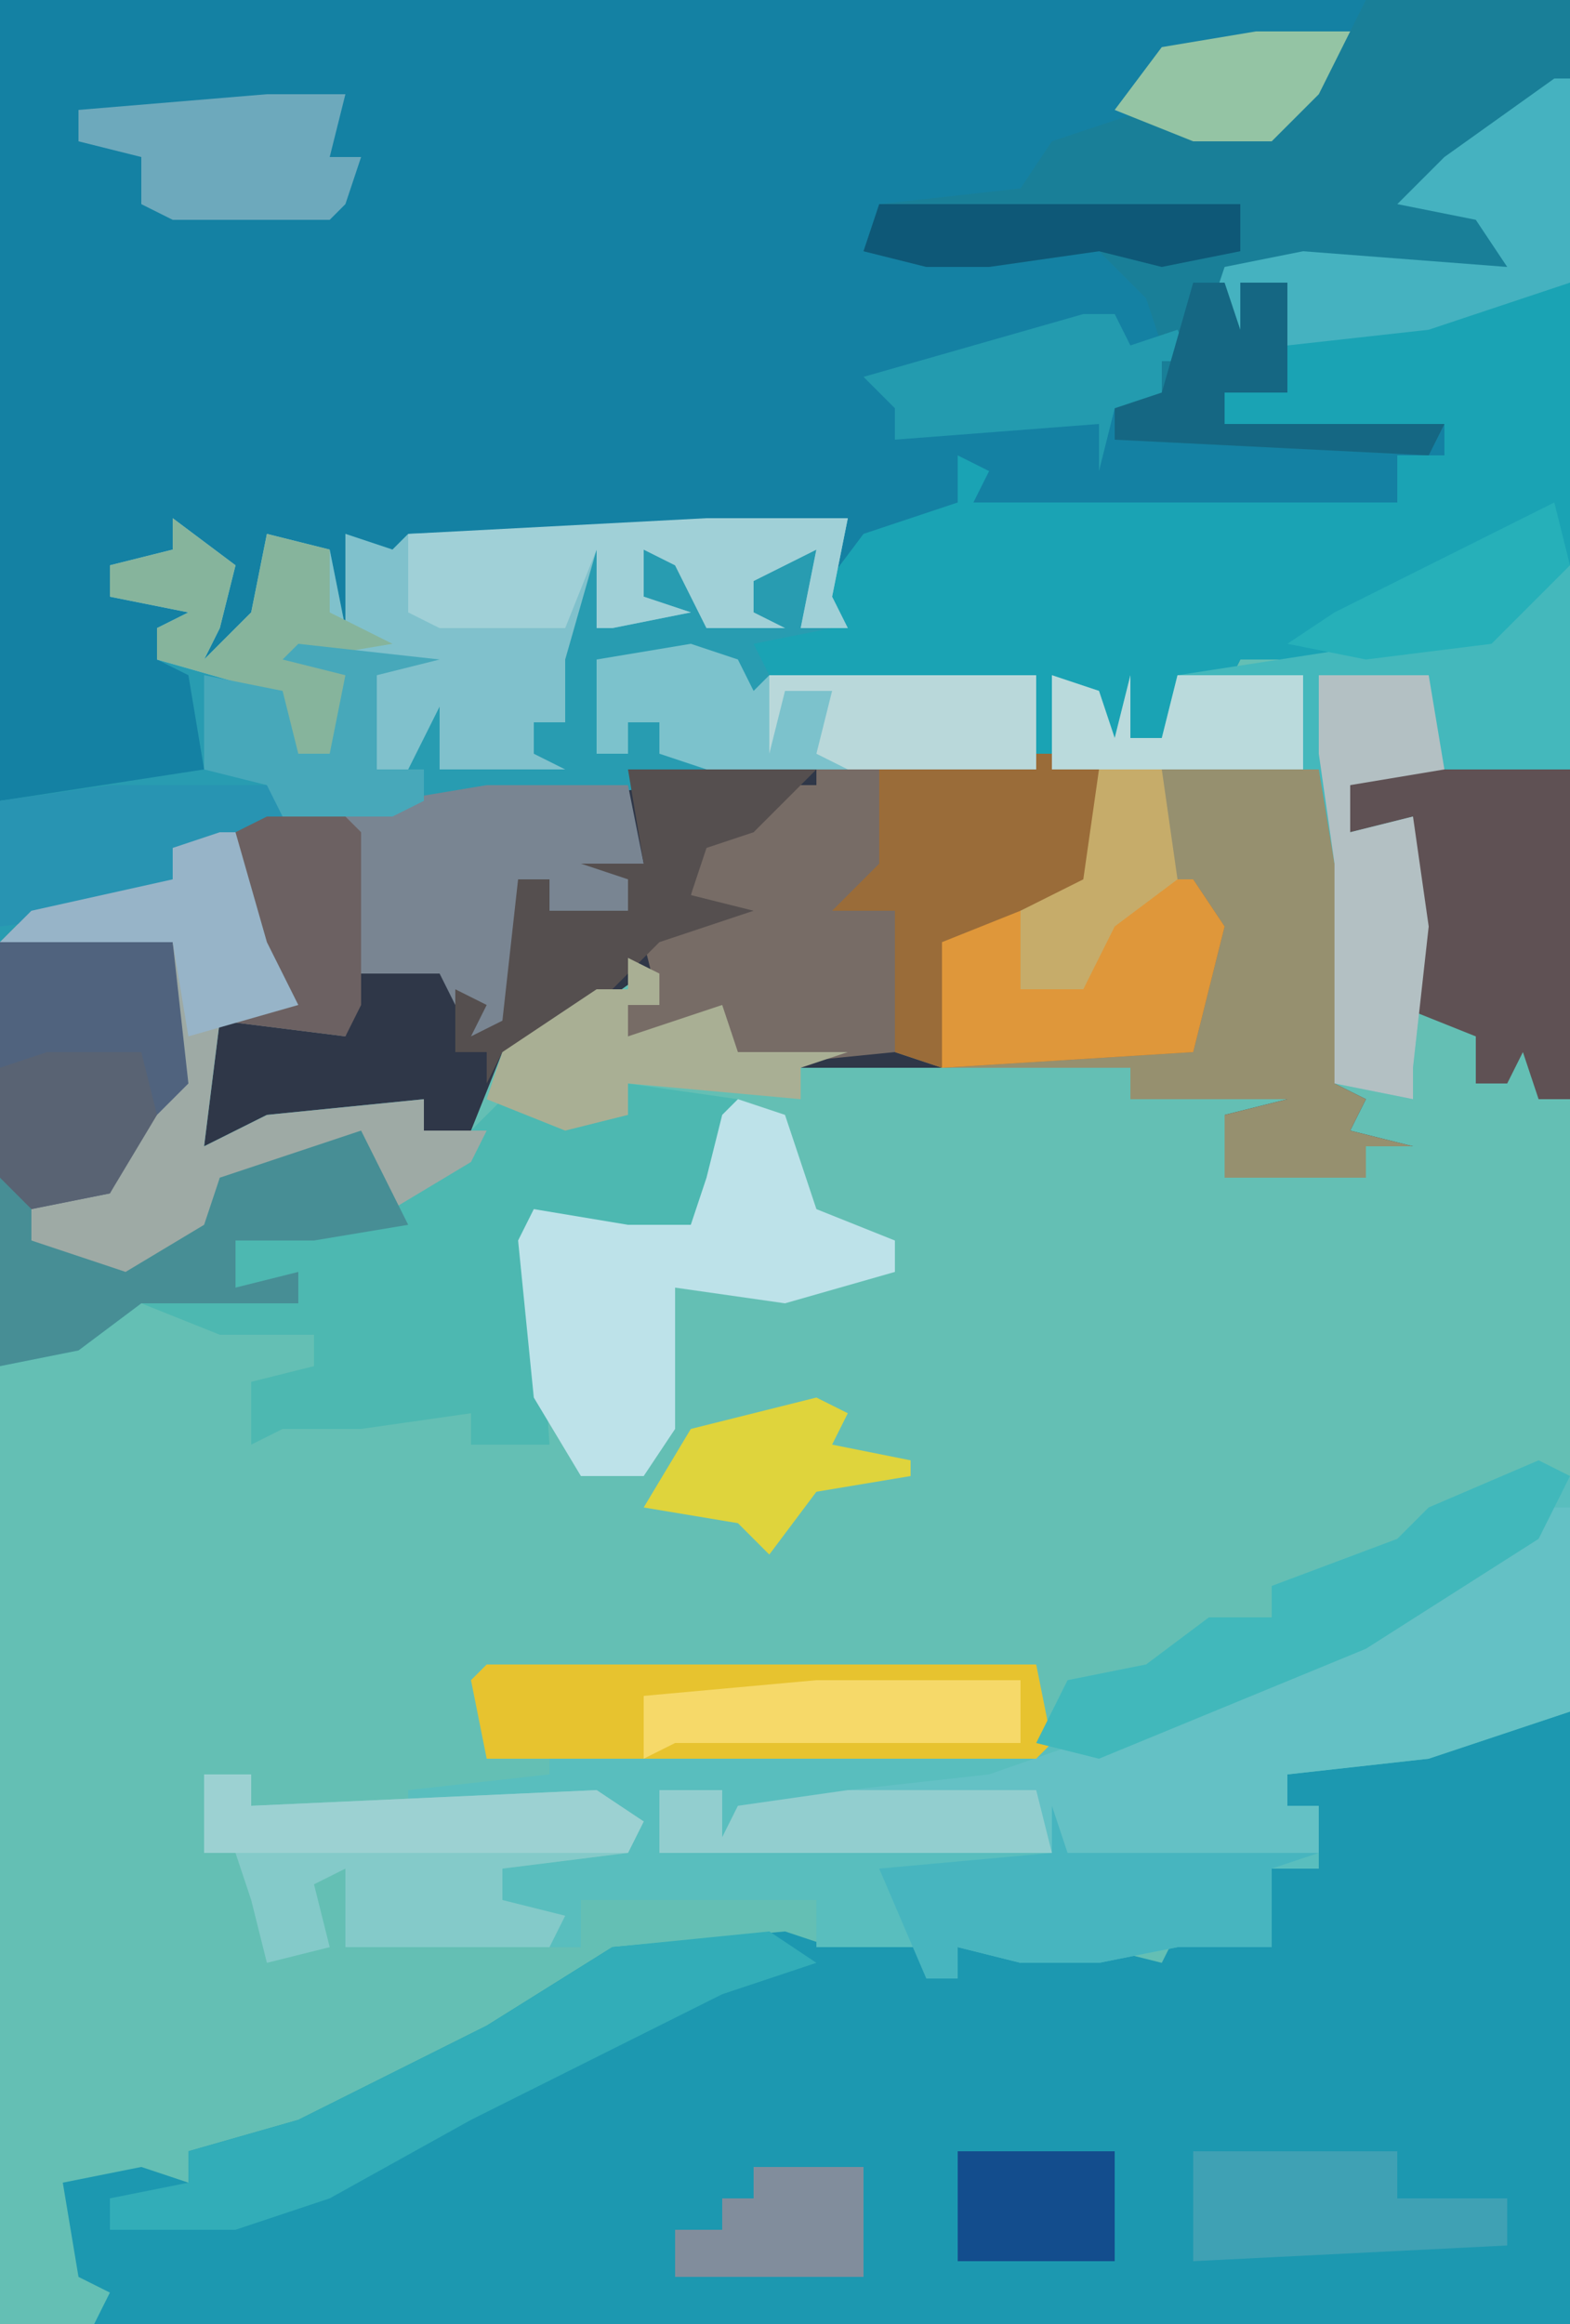
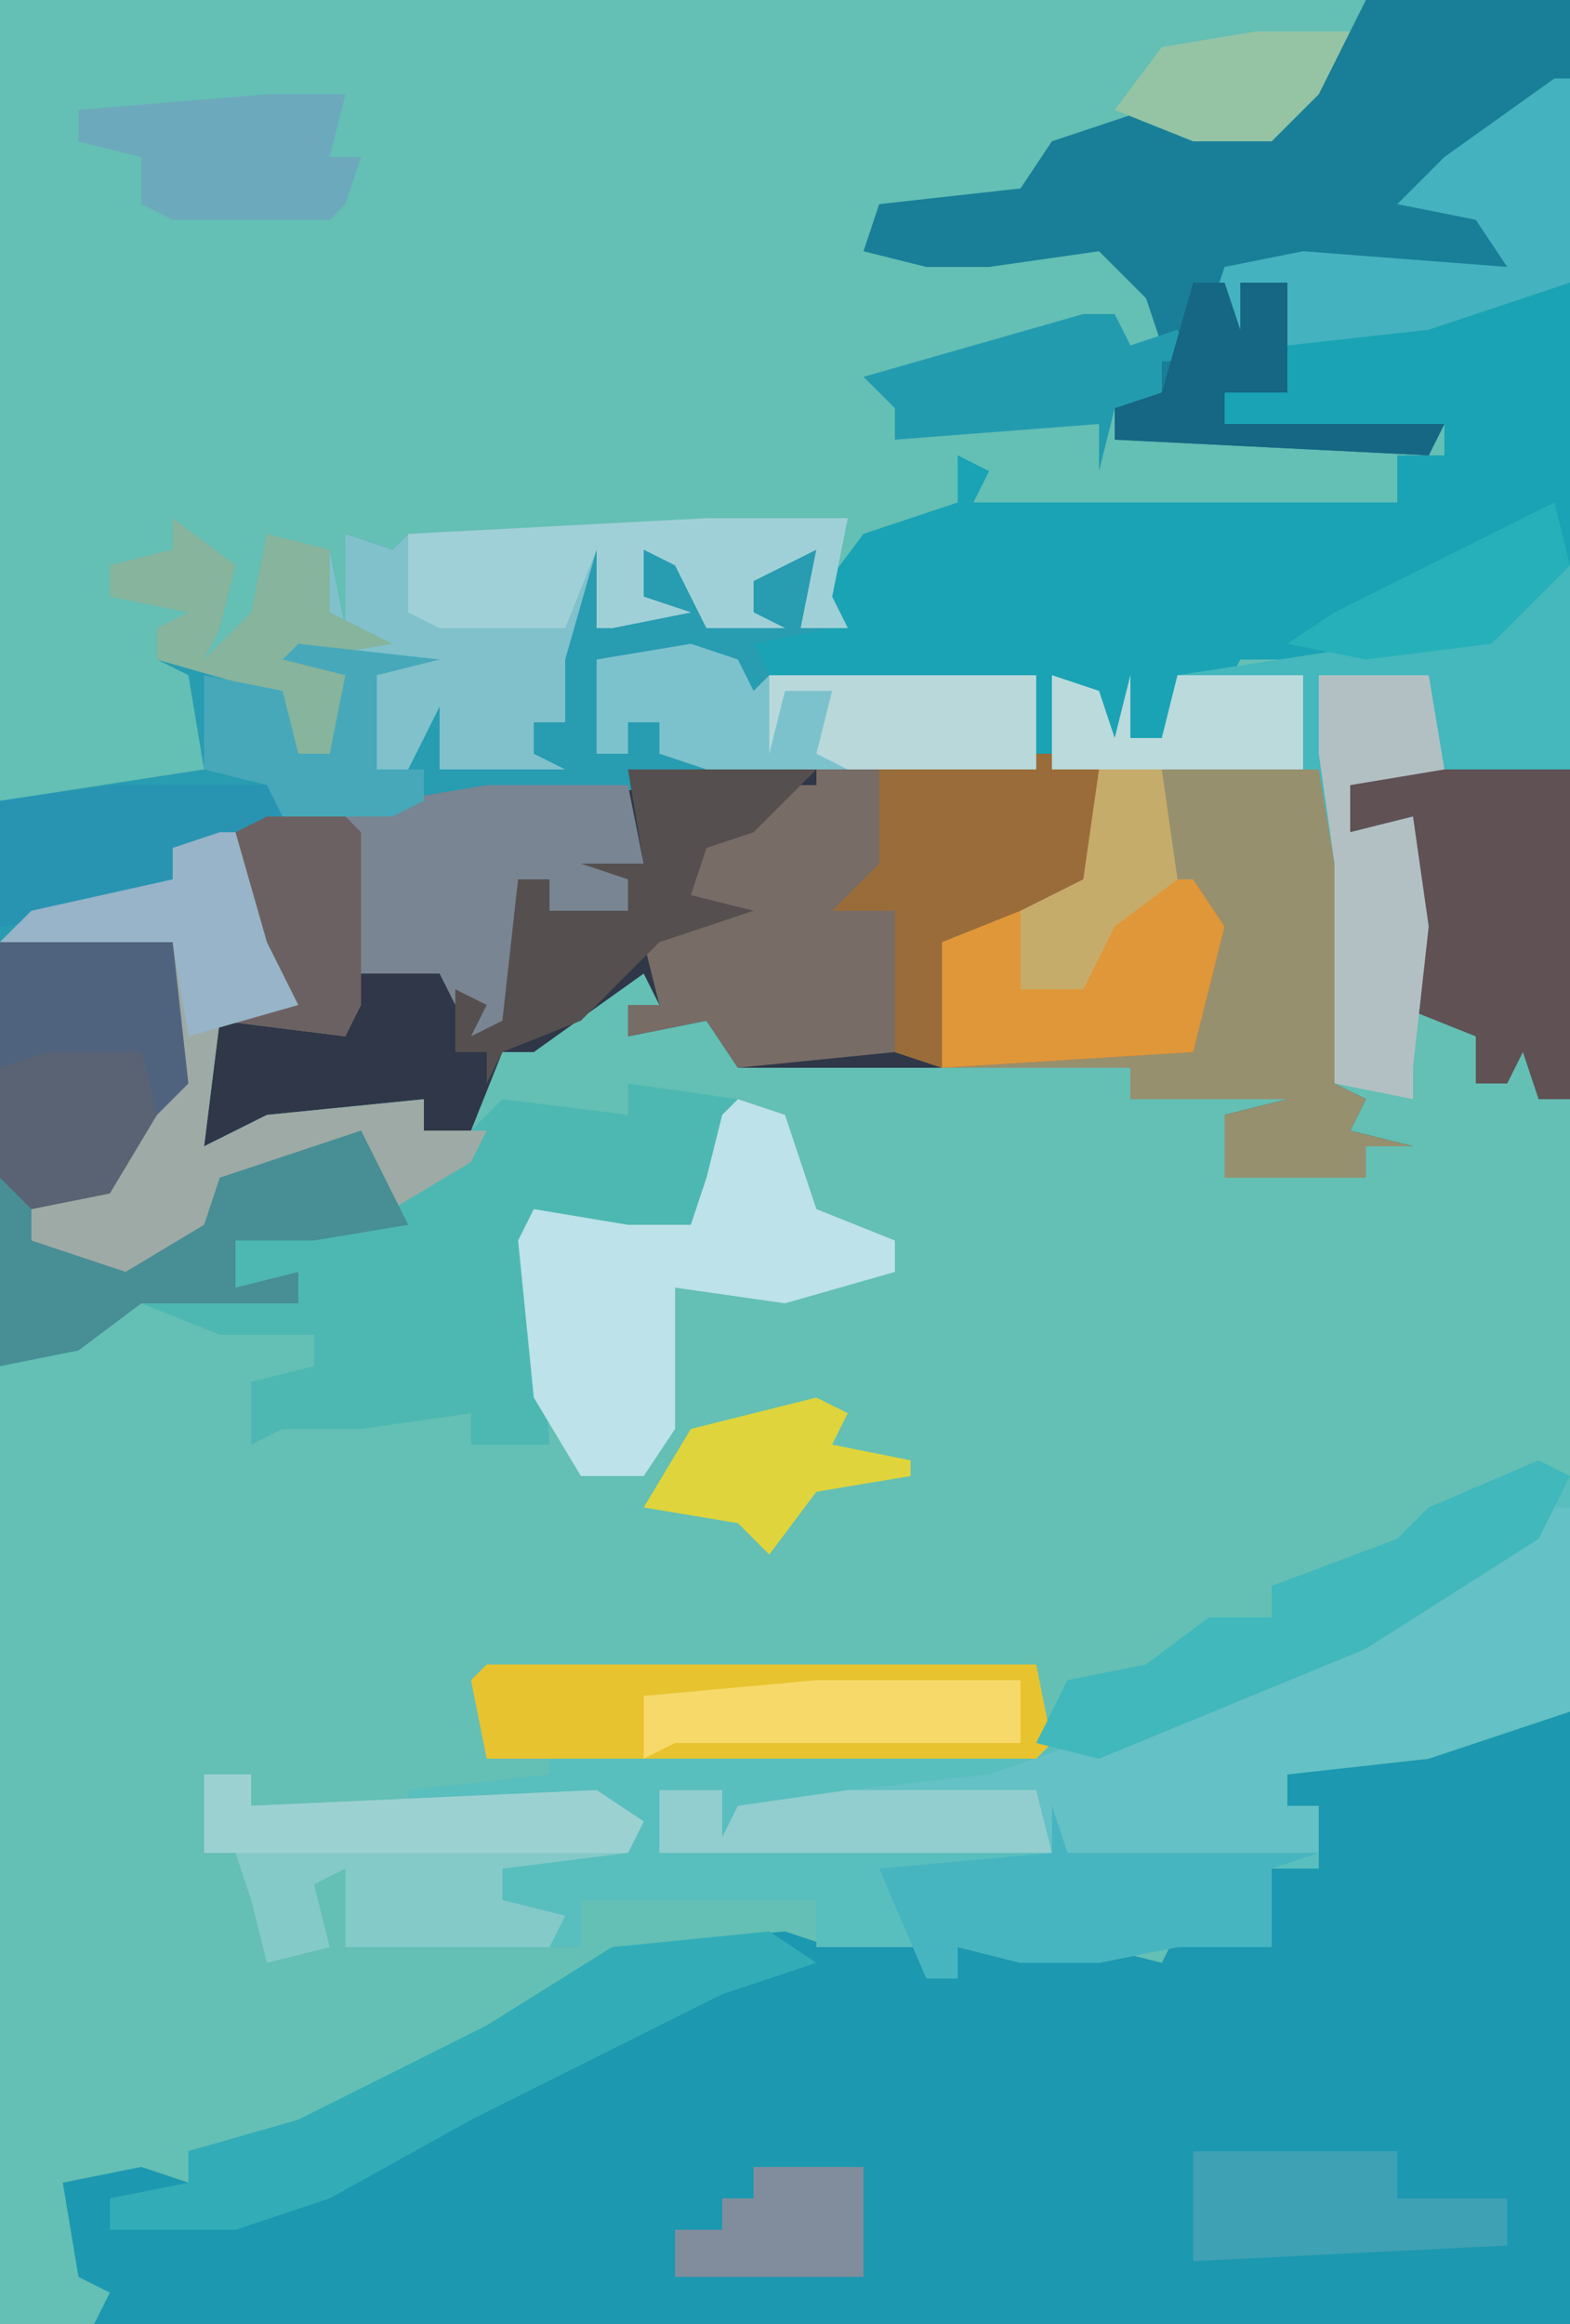
<svg xmlns="http://www.w3.org/2000/svg" version="1.1" width="100" height="148">
  <path d="M0,0 L100,0 L100,148 L0,148 Z " fill="#64BFB4" transform="translate(0,0)" />
-   <path d="M0,0 L100,0 L100,36 L95,41 L87,42 L79,42 L78,44 L75,44 L74,47 L69,47 L67,43 L67,48 L66,48 L66,43 L62,43 L61,45 L61,43 L59,44 L57,48 L55,48 L55,43 L49,43 L48,41 L53,40 L52,38 L54,33 L27,35 L23,36 L22,34 L22,40 L20,39 L20,35 L17,34 L17,39 L16,42 L13,42 L14,36 L12,35 L12,36 L7,36 L7,38 L13,38 L12,40 L10,40 L10,42 L13,43 L13,49 L17,50 L0,51 Z " fill="#1481A3" transform="translate(0,0)" />
  <path d="M0,0 L3,0 L3,39 L-91,39 L-90,37 L-92,36 L-93,30 L-88,29 L-85,30 L-85,28 L-78,26 L-70,22 L-66,20 L-58,15 L-47,14 L-44,15 L-43,12 L-43,15 L-38,15 L-38,17 L-36,17 L-36,15 L-32,14 L-32,16 L-27,15 L-23,16 L-22,14 L-16,15 L-16,10 L-13,10 L-13,6 L-15,6 L-15,4 L-1,1 Z " fill="#1C98B0" transform="translate(97,109)" />
  <path d="M0,0 L33,0 L34,7 L34,15 L33,21 L35,22 L34,24 L38,25 L35,25 L35,27 L26,27 L26,23 L30,22 L20,22 L20,20 L-5,20 L-7,17 L-12,18 L-12,16 L-10,16 L-11,14 L-18,19 L-20,19 L-22,24 L-26,25 L-26,23 L-36,24 L-39,25 L-39,17 L-34,15 L-37,10 L-37,5 L-27,3 Z " fill="#2F3748" transform="translate(52,48)" />
  <path d="M0,0 L4,3 L3,7 L2,9 L5,6 L6,1 L10,2 L11,7 L11,1 L14,2 L15,1 L43,0 L42,5 L42,8 L38,9 L46,10 L50,10 L55,10 L55,16 L41,16 L14,19 L4,20 L6,27 L8,31 L3,32 L2,40 L6,38 L16,37 L16,39 L20,39 L19,41 L14,44 L12,40 L3,42 L2,46 L-4,49 L-9,46 L-9,44 L-4,42 L-1,37 L0,36 L0,27 L-11,27 L-11,18 L2,16 L1,10 L-1,9 L-1,7 L1,6 L-4,5 L-4,3 L0,2 Z " fill="#289CB1" transform="translate(11,33)" />
  <path d="M0,0 L2,1 L2,16 L-7,19 L-16,20 L-16,22 L-14,22 L-14,26 L-17,26 L-17,31 L-23,31 L-28,32 L-33,32 L-37,31 L-37,33 L-39,33 L-39,31 L-46,31 L-46,28 L-61,28 L-61,31 L-63,31 L-63,29 L-66,28 L-66,26 L-58,25 L-58,23 L-61,22 L-72,22 L-72,21 L-63,20 L-63,19 L-32,18 L-30,14 L-25,13 L-21,10 L-17,10 L-17,8 L-9,5 L-7,3 Z " fill="#59BEBE" transform="translate(98,93)" />
  <path d="M0,0 L1,0 L1,31 L-4,36 L-12,37 L-20,37 L-21,39 L-24,39 L-25,42 L-30,42 L-32,38 L-32,43 L-33,43 L-33,38 L-37,38 L-38,40 L-38,38 L-40,39 L-42,43 L-44,43 L-44,38 L-50,38 L-51,36 L-46,35 L-47,33 L-44,29 L-38,27 L-38,24 L-36,25 L-37,27 L-10,27 L-10,24 L-7,24 L-7,22 L-21,22 L-21,20 L-17,20 L-17,13 L-20,13 L-20,16 L-22,15 L-21,12 L-16,11 L-3,12 L-5,9 L-10,8 L-7,5 Z " fill="#1AA3B4" transform="translate(99,5)" />
  <path d="M0,0 L11,0 L12,9 L9,12 L7,16 L2,17 L2,19 L8,21 L13,18 L14,15 L24,12 L26,16 L28,13 L30,12 L32,10 L40,11 L40,9 L47,10 L46,17 L43,20 L34,17 L35,32 L30,32 L30,30 L23,31 L18,31 L16,32 L16,28 L20,27 L20,25 L14,25 L9,23 L5,26 L0,27 Z " fill="#4DB8B1" transform="translate(0,60)" />
  <path d="M0,0 L26,0 L27,7 L27,15 L26,21 L28,22 L27,24 L31,25 L28,25 L28,27 L19,27 L19,23 L23,22 L13,22 L13,20 L1,20 L-2,19 L-3,15 L-2,10 L-6,10 L-3,1 Z " fill="#96906F" transform="translate(59,48)" />
  <path d="M0,0 L13,0 L13,5 L5,11 L3,13 L9,13 L9,17 L-9,17 L-8,21 L-8,18 L-5,18 L-5,25 L-9,25 L-9,27 L5,27 L4,29 L-16,28 L-16,26 L-13,25 L-13,22 L-14,19 L-16,17 L-17,16 L-24,17 L-28,17 L-32,16 L-31,13 L-22,12 L-20,9 L-14,7 L-6,8 L-1,2 Z " fill="#197F98" transform="translate(87,0)" />
  <path d="M0,0 L1,0 L1,13 L-8,16 L-17,17 L-17,19 L-15,19 L-15,22 L-57,22 L-57,18 L-53,18 L-53,21 L-52,19 L-45,18 L-36,17 L-16,10 L-5,4 Z " fill="#64C1C5" transform="translate(99,96)" />
  <path d="M0,0 L4,3 L3,7 L2,9 L5,6 L6,1 L10,2 L11,7 L11,1 L14,2 L15,1 L43,0 L42,5 L43,7 L40,7 L41,2 L37,4 L37,6 L39,7 L34,7 L32,3 L30,2 L30,5 L33,6 L28,7 L27,7 L27,2 L25,9 L25,13 L23,13 L23,15 L25,16 L17,16 L17,12 L15,16 L13,16 L13,9 L8,9 L11,10 L11,15 L7,15 L6,11 L-1,9 L-1,7 L1,6 L-4,5 L-4,3 L0,2 Z " fill="#80C1CC" transform="translate(11,33)" />
  <path d="M0,0 L8,0 L11,1 L11,8 L6,10 L6,15 L10,14 L13,9 L17,8 L19,11 L18,15 L17,19 L1,20 L-2,19 L-3,15 L-2,10 L-6,10 L-3,1 Z " fill="#9A6C39" transform="translate(59,48)" />
  <path d="M0,0 L1,0 L1,13 L-13,14 L-13,17 L-9,16 L-8,23 L-9,32 L-9,34 L-14,33 L-14,19 L-15,13 L-32,13 L-32,7 L-29,8 L-28,11 L-27,7 L-27,11 L-25,11 L-24,7 L-11,5 L-4,4 Z " fill="#44B8BC" transform="translate(99,36)" />
  <path d="M0,0 L9,0 L10,5 L9,8 L6,9 L4,8 L4,6 L2,6 L3,10 L1,16 L-1,16 L-3,12 L-8,12 L-9,16 L-17,15 L-13,13 L-16,8 L-16,3 L-6,1 Z " fill="#798592" transform="translate(31,50)" />
  <path d="M0,0 L3,1 L5,7 L10,9 L10,11 L3,13 L-4,12 L-4,21 L-6,24 L-10,24 L-13,19 L-14,9 L-13,7 L-7,8 L-3,8 L-2,5 L-1,1 Z " fill="#BDE2E9" transform="translate(47,70)" />
  <path d="M0,0 L35,0 L36,5 L35,6 L0,6 L-1,1 Z " fill="#E7C32F" transform="translate(31,106)" />
  <path d="M0,0 L1,0 L3,7 L5,11 L0,12 L-1,20 L3,18 L13,17 L13,19 L17,19 L16,21 L11,24 L9,20 L0,22 L-1,26 L-7,29 L-12,26 L-12,24 L-7,22 L-4,17 L-3,16 L-3,7 L-14,7 L-12,5 L-3,3 L-3,1 Z " fill="#9EAAA5" transform="translate(14,53)" />
  <path d="M0,0 L4,1 L4,7 L1,10 L5,10 L5,19 L-5,20 L-7,17 L-12,18 L-12,16 L-10,16 L-11,12 L-9,9 L-8,9 L-7,5 L-4,5 L-3,2 L0,2 Z " fill="#776C66" transform="translate(52,48)" />
  <path d="M0,0 L12,0 L12,21 L10,21 L9,18 L8,20 L6,20 L6,17 L1,15 L2,9 L2,3 L-2,4 L-2,1 Z " fill="#5F5154" transform="translate(88,49)" />
  <path d="M0,0 L3,0 L3,2 L25,1 L28,3 L27,5 L19,6 L19,8 L23,9 L22,11 L9,11 L9,6 L7,7 L8,11 L4,12 L3,8 L2,5 L0,5 Z " fill="#84CAC9" transform="translate(13,113)" />
  <path d="M0,0 L3,2 L-3,4 L-19,12 L-28,17 L-34,19 L-42,19 L-42,17 L-37,16 L-37,14 L-30,12 L-22,8 L-18,6 L-10,1 Z " fill="#32ADB8" transform="translate(49,123)" />
  <path d="M0,0 L11,0 L12,9 L9,12 L7,16 L2,17 L0,15 Z " fill="#50637E" transform="translate(0,60)" />
  <path d="M0,0 L2,1 L0,5 L-11,12 L-28,19 L-32,18 L-30,14 L-25,13 L-21,10 L-17,10 L-17,8 L-9,5 L-7,3 Z " fill="#41B8BB" transform="translate(98,93)" />
  <path d="M0,0 L1,3 L17,3 L14,4 L14,9 L8,9 L3,10 L-2,10 L-6,9 L-6,11 L-8,11 L-11,4 L0,3 Z " fill="#47B5BF" transform="translate(67,115)" />
  <path d="M0,0 L3,1 L4,3 L5,2 L13,2 L17,2 L22,2 L22,8 L1,8 L-2,7 L-2,5 L-4,5 L-4,7 L-6,7 L-6,1 Z " fill="#7CC2CC" transform="translate(44,41)" />
  <path d="M0,0 L2,4 L3,6 L-3,7 L-8,7 L-8,10 L-4,9 L-4,11 L-14,11 L-18,14 L-23,15 L-23,3 L-21,4 L-21,7 L-15,9 L-10,6 L-9,3 Z " fill="#478E95" transform="translate(23,72)" />
  <path d="M0,0 L3,0 L5,3 L4,7 L3,11 L-13,12 L-13,4 L-8,2 L-8,7 L-4,6 L-1,1 Z " fill="#DF973A" transform="translate(73,56)" />
  <path d="M0,0 L9,0 L8,5 L9,7 L6,7 L7,2 L3,4 L3,6 L5,7 L0,7 L-2,3 L-4,2 L-4,5 L-1,6 L-6,7 L-7,7 L-7,2 L-9,7 L-17,7 L-19,6 L-19,1 Z " fill="#A0D0D7" transform="translate(45,33)" />
  <path d="M0,0 L1,0 L1,13 L-8,16 L-17,17 L-17,13 L-20,13 L-20,16 L-22,15 L-21,12 L-16,11 L-3,12 L-5,9 L-10,8 L-7,5 Z " fill="#45B2C0" transform="translate(99,5)" />
  <path d="M0,0 L12,0 L8,4 L5,5 L4,8 L8,9 L2,11 L-3,16 L-8,18 L-9,20 L-9,18 L-11,18 L-11,14 L-9,15 L-10,17 L-8,16 L-7,7 L-5,7 L-5,9 L0,9 L0,7 L-3,6 L1,6 Z " fill="#554F4F" transform="translate(40,49)" />
  <path d="M0,0 L7,0 L8,6 L2,7 L2,10 L6,9 L7,16 L6,25 L6,27 L1,26 L1,12 L0,5 Z " fill="#B3C0C3" transform="translate(84,43)" />
  <path d="M0,0 L13,0 L13,3 L20,3 L20,6 L0,7 Z " fill="#3FA1B4" transform="translate(76,137)" />
  <path d="M0,0 L14,0 L10,3 L4,4 L4,6 L1,8 L-7,9 L-7,1 Z " fill="#2894B2" transform="translate(7,50)" />
  <path d="M0,0 L4,3 L3,7 L2,9 L5,6 L6,1 L10,2 L10,6 L14,8 L8,9 L11,10 L11,15 L7,15 L6,11 L-1,9 L-1,7 L1,6 L-4,5 L-4,3 L0,2 Z " fill="#86B49C" transform="translate(11,33)" />
  <path d="M0,0 L5,0 L4,4 L6,4 L5,7 L4,8 L-6,8 L-8,7 L-8,4 L-12,3 L-12,1 Z " fill="#6DA9BC" transform="translate(17,6)" />
-   <path d="M0,0 L2,1 L2,3 L0,3 L0,5 L6,3 L7,6 L14,6 L11,7 L11,9 L0,8 L0,10 L-4,11 L-9,9 L-8,6 L-2,2 L0,2 Z " fill="#A9AF94" transform="translate(40,61)" />
  <path d="M0,0 L2,0 L3,2 L6,1 L7,3 L5,3 L5,5 L7,6 L2,6 L1,10 L1,7 L-12,8 L-12,6 L-14,4 Z " fill="#239BAF" transform="translate(69,20)" />
  <path d="M0,0 L5,0 L6,1 L6,12 L5,14 L-3,13 L1,11 L-2,6 L-2,1 Z " fill="#6C6162" transform="translate(17,52)" />
  <path d="M0,0 L3,0 L3,2 L25,1 L28,3 L27,5 L0,5 Z " fill="#9CD1D2" transform="translate(13,113)" />
  <path d="M0,0 L1,0 L3,7 L5,11 L-2,13 L-3,7 L-14,7 L-12,5 L-3,3 L-3,1 Z " fill="#97B4C8" transform="translate(14,53)" />
  <path d="M0,0 L13,0 L13,4 L-9,4 L-11,5 L-11,1 Z " fill="#F6D969" transform="translate(52,107)" />
  <path d="M0,0 L9,1 L5,2 L5,8 L8,8 L8,10 L6,11 L-1,11 L-2,9 L-6,8 L-6,2 L-1,3 L0,7 L2,7 L3,2 L-1,1 Z " fill="#47A8BA" transform="translate(19,41)" />
  <path d="M0,0 L2,0 L3,3 L3,0 L6,0 L6,7 L2,7 L2,9 L16,9 L15,11 L-5,10 L-5,8 L-2,7 Z " fill="#156783" transform="translate(76,18)" />
  <path d="M0,0 L4,0 L4,3 L5,1 L12,0 L24,0 L25,4 L0,4 Z " fill="#92CECF" transform="translate(42,114)" />
  <path d="M0,0 L6,0 L7,4 L4,9 L-1,10 L-3,8 L-3,1 Z " fill="#596373" transform="translate(3,67)" />
  <path d="M0,0 L1,4 L-4,9 L-12,10 L-17,9 L-14,7 Z " fill="#26B0B9" transform="translate(99,32)" />
  <path d="M0,0 L8,0 L12,0 L17,0 L17,6 L5,6 L3,5 L4,1 L1,1 L0,5 Z " fill="#B9D8DA" transform="translate(49,43)" />
-   <path d="M0,0 L23,0 L23,3 L18,4 L14,3 L7,4 L3,4 L-1,3 Z " fill="#0E5877" transform="translate(56,13)" />
-   <path d="M0,0 L10,0 L10,7 L0,7 Z " fill="#134D8D" transform="translate(61,137)" />
  <path d="M0,0 L3,1 L4,4 L5,0 L5,4 L7,4 L8,0 L16,0 L16,6 L0,6 Z " fill="#BADADC" transform="translate(67,43)" />
  <path d="M0,0 L7,0 L7,7 L-5,7 L-5,4 L-2,4 L-2,2 L0,2 Z " fill="#818D9C" transform="translate(48,138)" />
  <path d="M0,0 L2,1 L1,3 L6,4 L6,5 L0,6 L-3,10 L-5,8 L-11,7 L-8,2 Z " fill="#DFD43C" transform="translate(52,89)" />
  <path d="M0,0 L6,0 L4,4 L1,7 L-4,7 L-9,5 L-6,1 Z " fill="#94C4A4" transform="translate(80,2)" />
  <path d="M0,0 L4,0 L5,7 L1,10 L-1,14 L-5,14 L-5,9 L-1,7 Z " fill="#C6AC6A" transform="translate(70,49)" />
</svg>